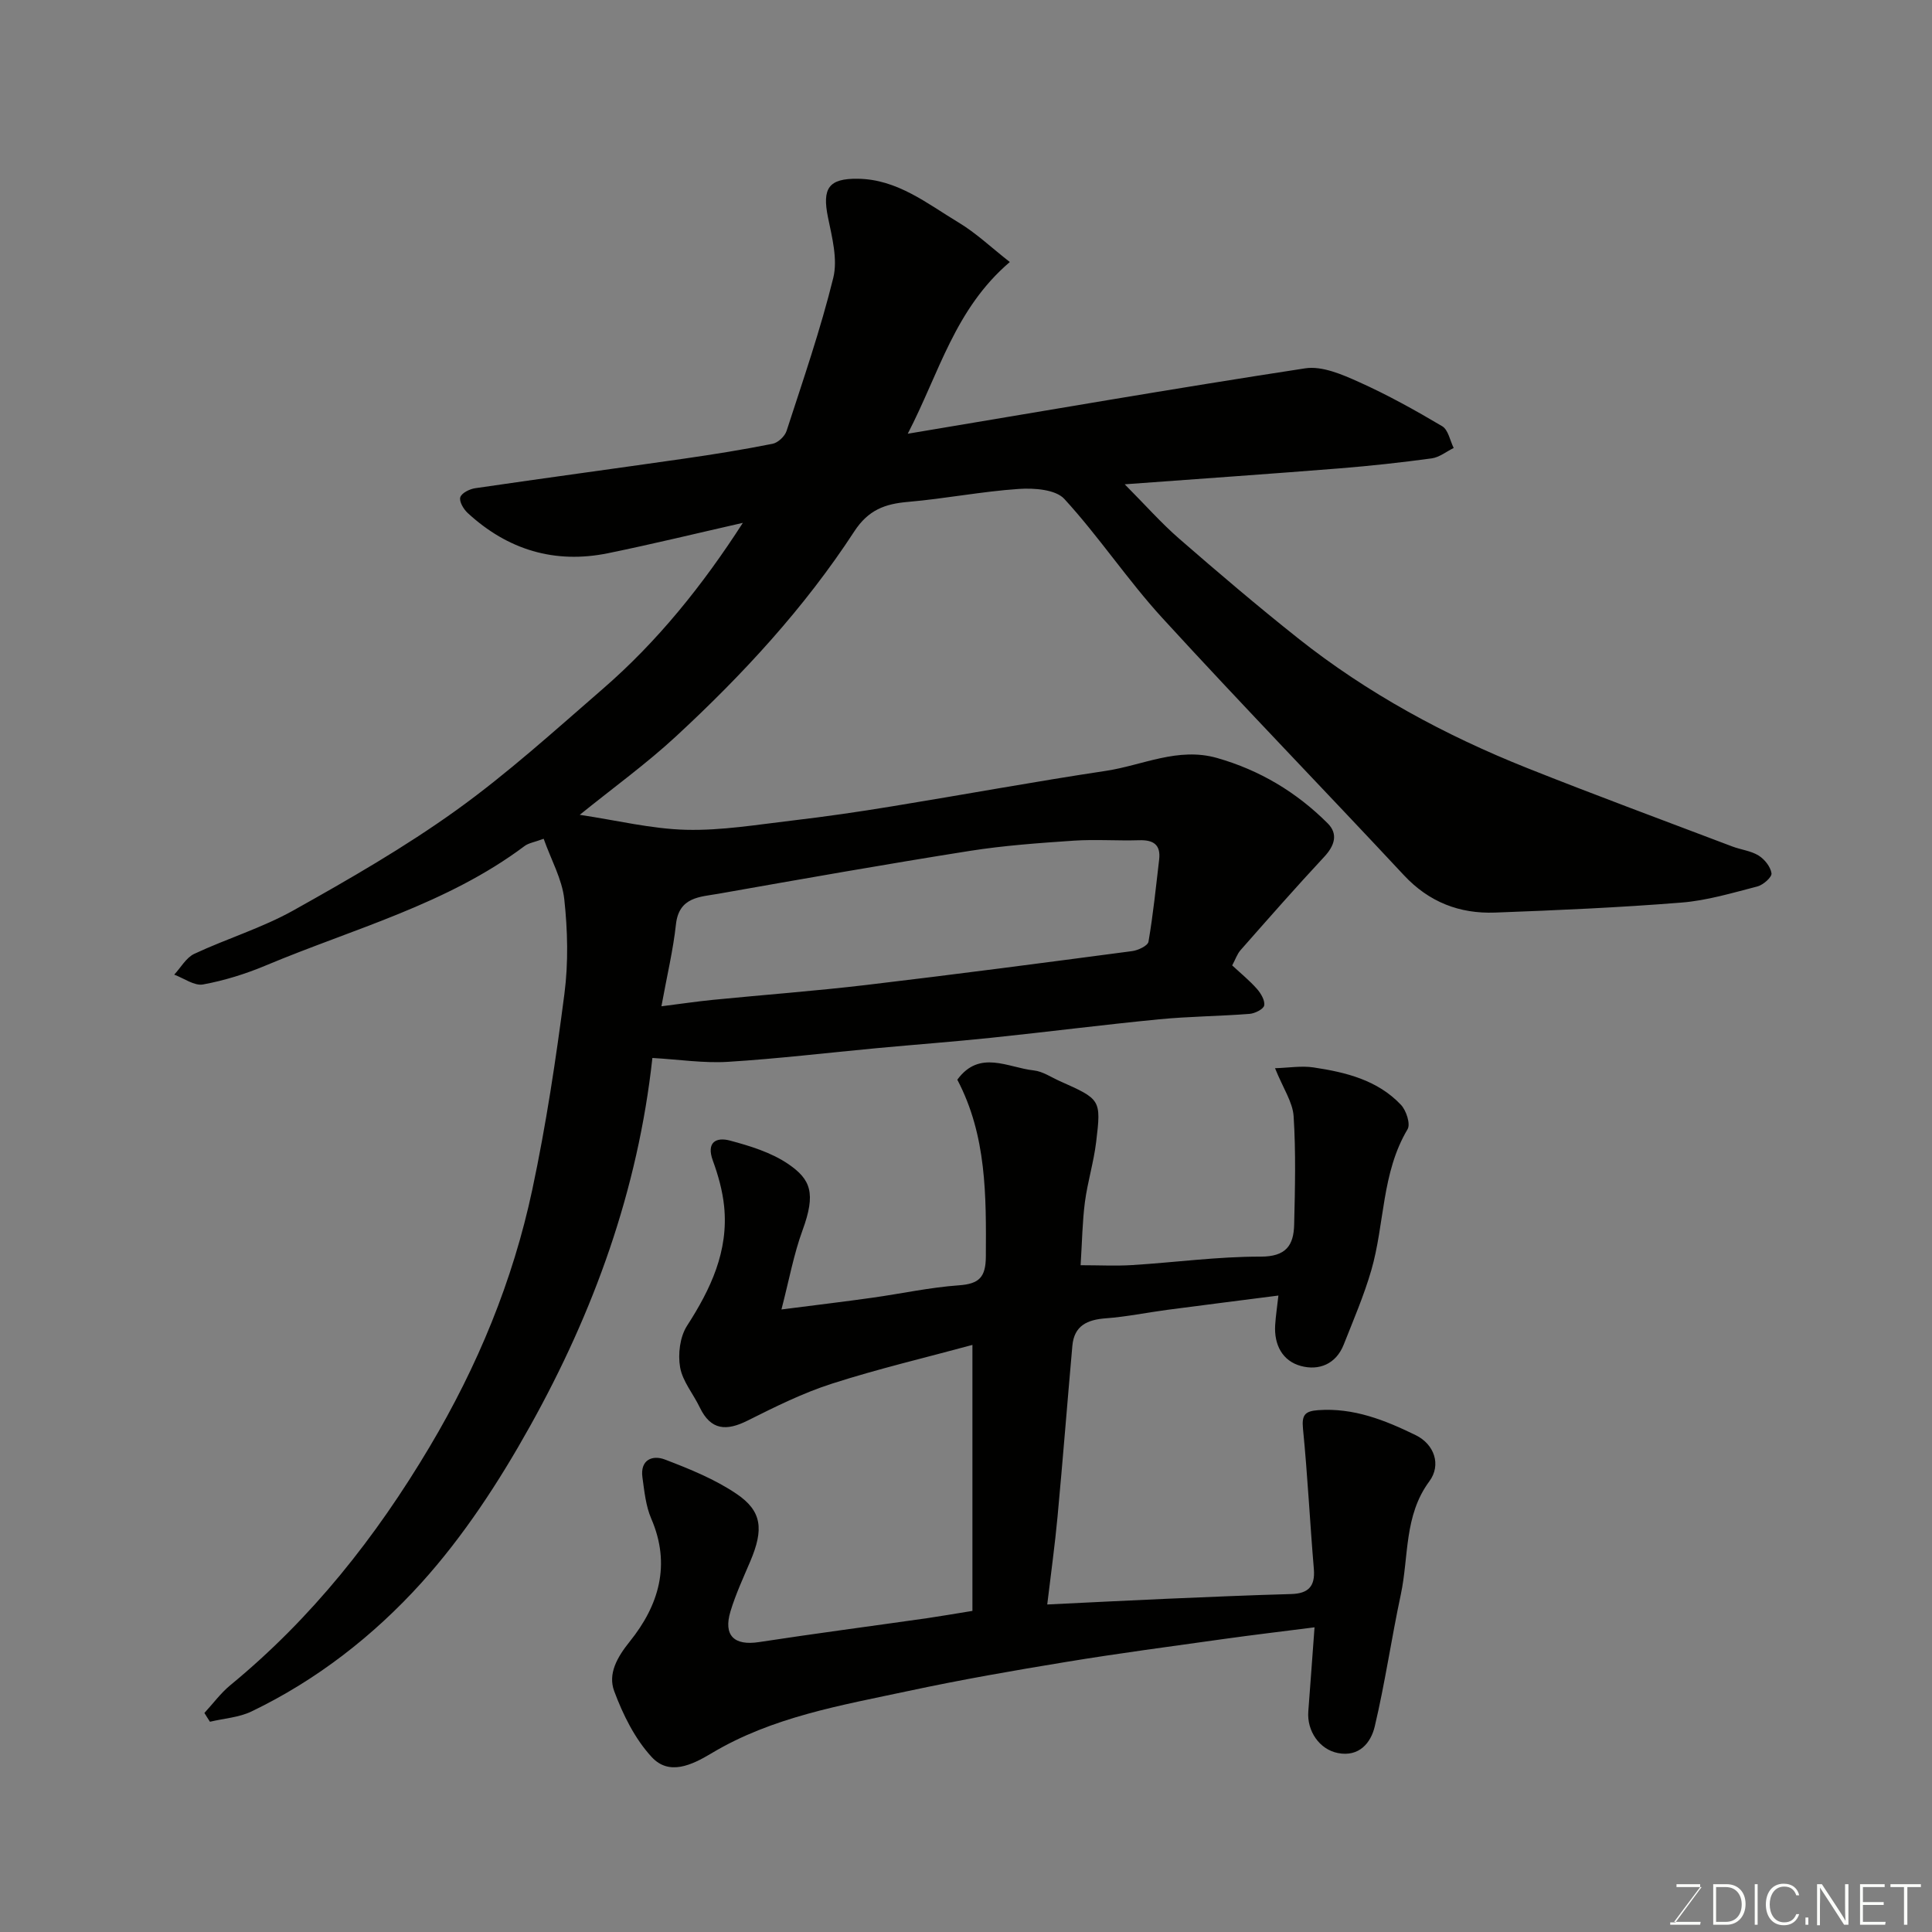
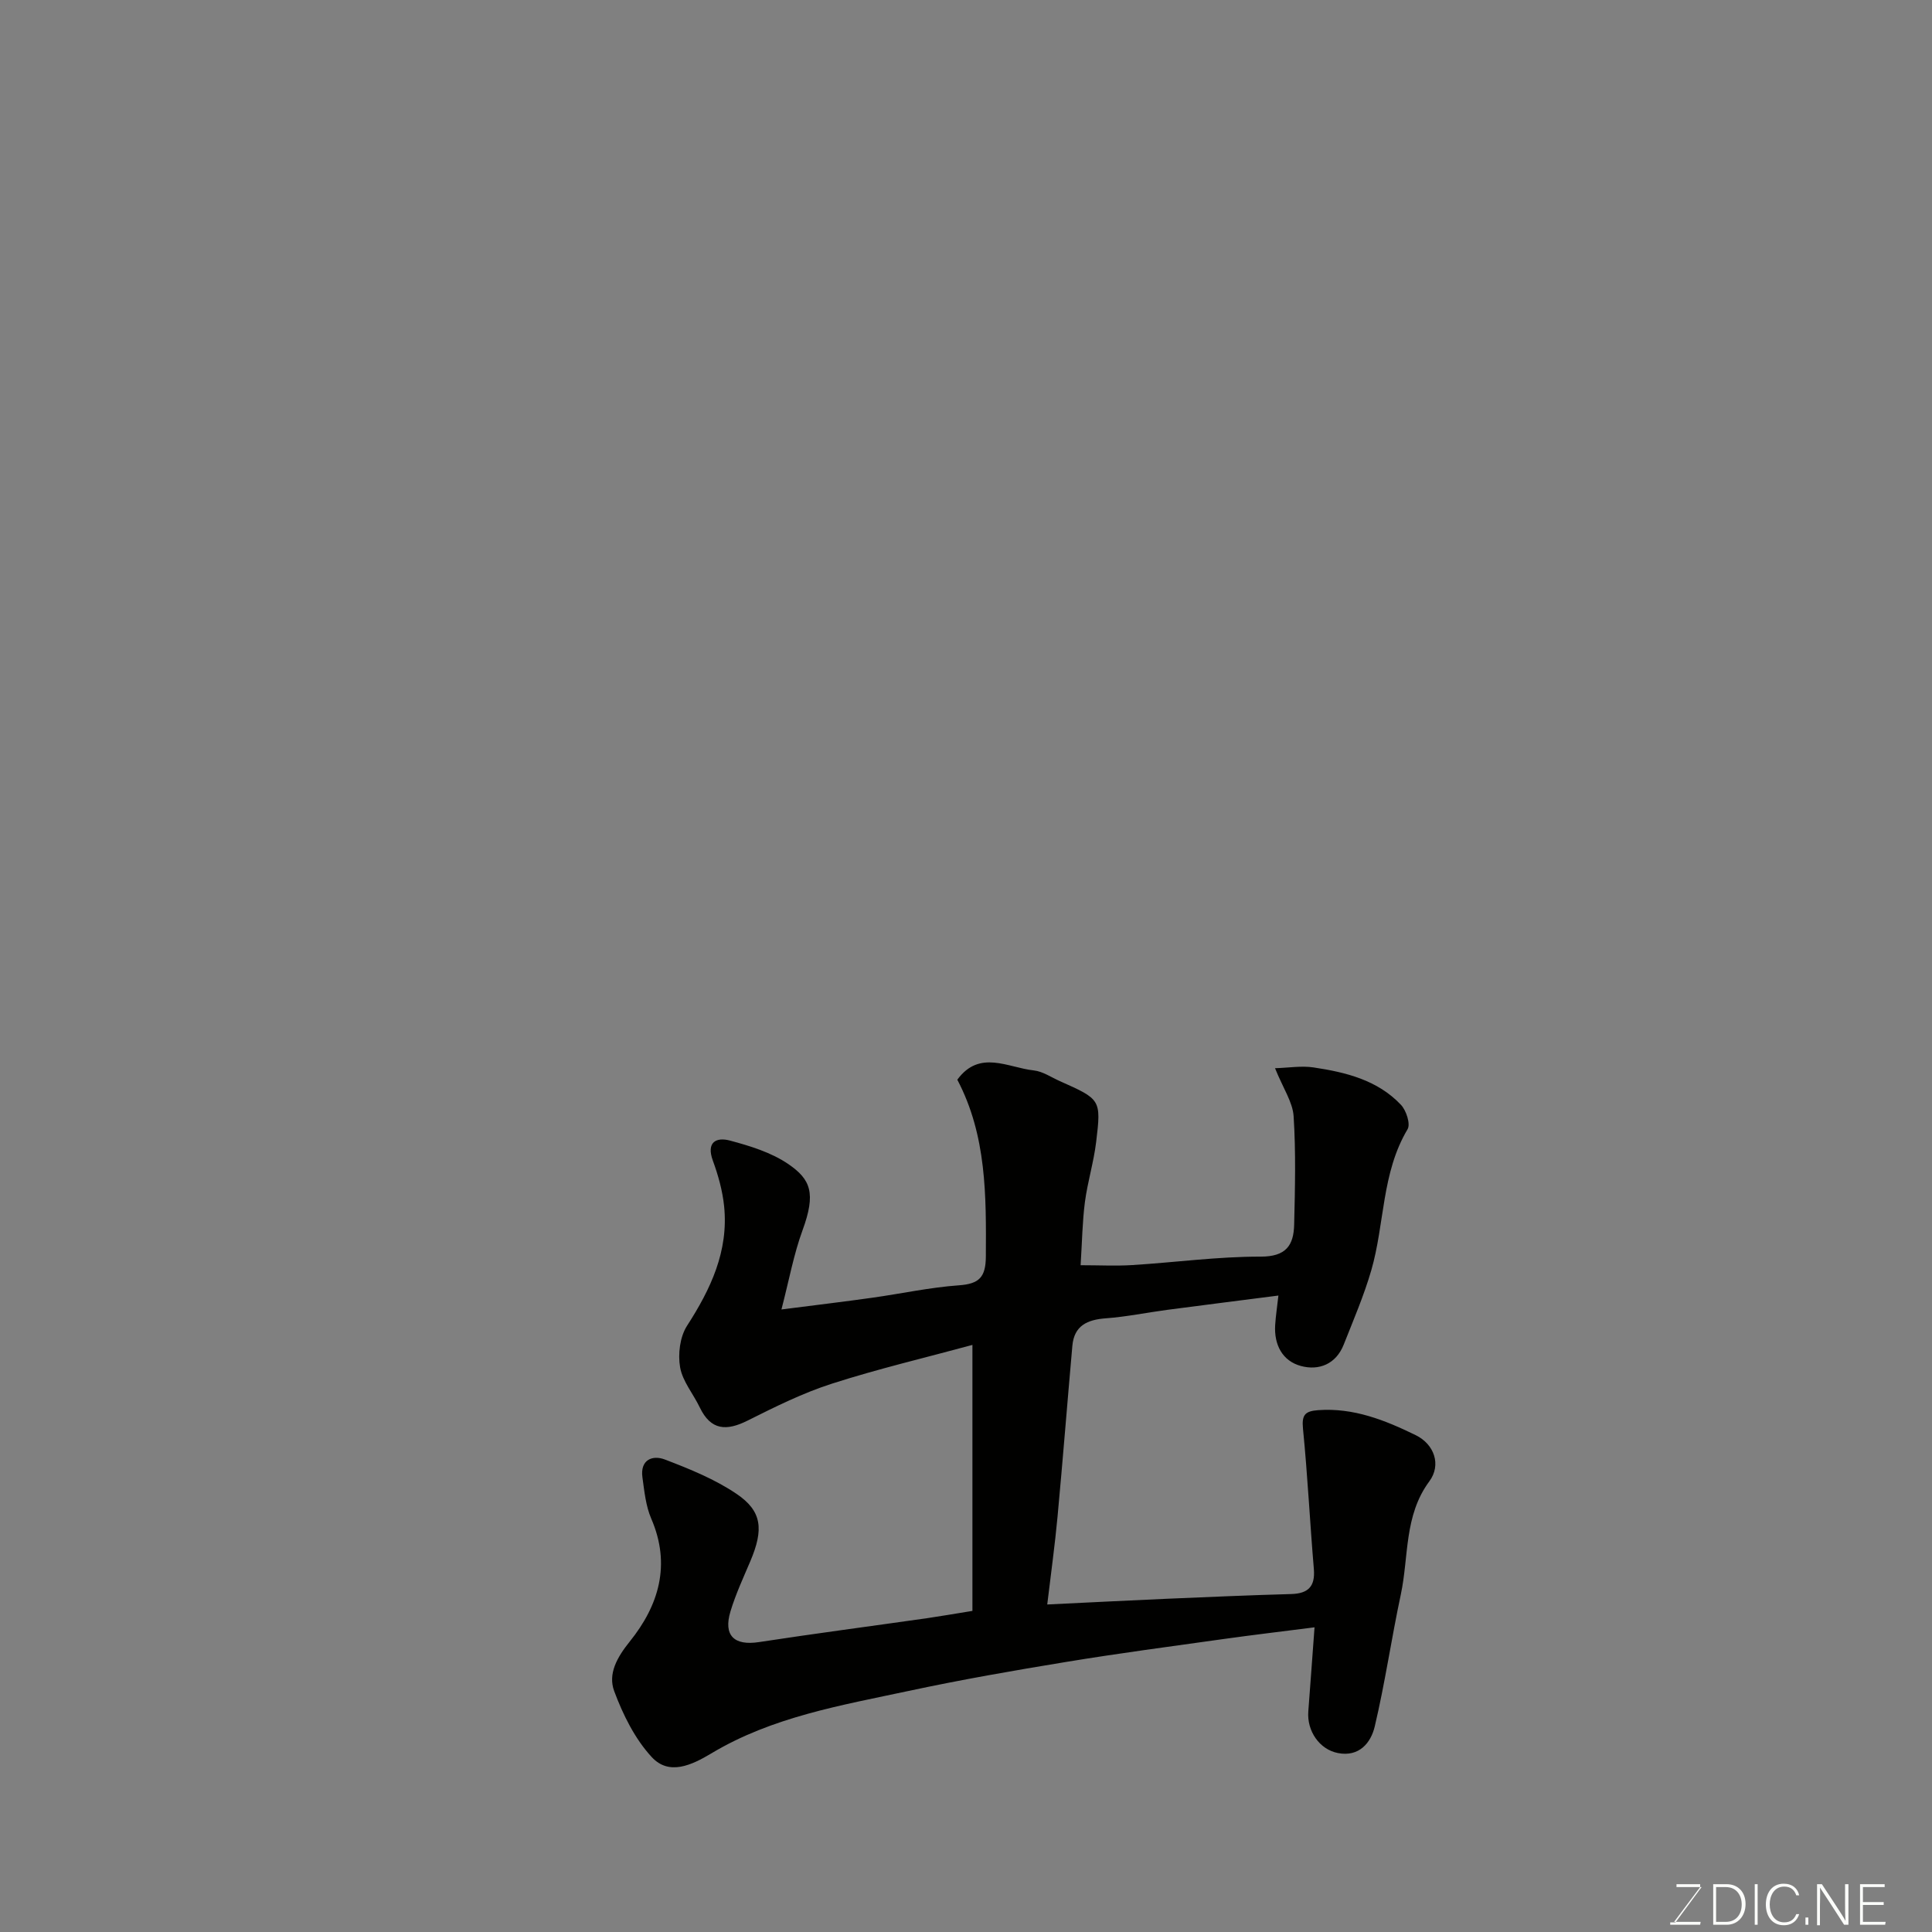
<svg xmlns="http://www.w3.org/2000/svg" enable-background="new 0 0 400 400" viewBox="0 0 400 400">
  <rect x="0" y="0" width="400" height="400" fill="#808080" stroke="none" />
-   <path d="m42.32 354.65c1.79-1.94 3.38-4.12 5.4-5.78 16.85-13.85 30.1-30.61 41.23-49.32 9.93-16.69 17.24-34.37 21.26-53.27 2.85-13.39 4.89-26.97 6.65-40.55.83-6.42.67-13.09-.03-19.54-.45-4.16-2.71-8.13-4.27-12.53-1.96.72-3.13.88-3.95 1.5-16.09 12.06-35.42 17.11-53.56 24.72-4.17 1.75-8.58 3.13-13.01 3.94-1.81.33-3.97-1.29-5.97-2.03 1.37-1.47 2.47-3.52 4.16-4.31 6.78-3.17 14.07-5.38 20.57-9.02 11.49-6.43 22.98-13.04 33.65-20.7 10.64-7.64 20.42-16.52 30.35-25.13 11.34-9.83 20.66-21.43 29-34.38-9.51 2.16-18.66 4.39-27.88 6.28-11.07 2.27-20.81-.69-29.09-8.32-.86-.79-1.8-2.39-1.53-3.26.27-.88 1.93-1.7 3.08-1.87 14.4-2.11 28.83-4.05 43.23-6.12 6.14-.88 12.27-1.87 18.35-3.08 1.12-.22 2.53-1.55 2.89-2.66 3.41-10.51 7.03-20.98 9.67-31.69.95-3.87-.26-8.43-1.1-12.55-1.22-5.99.12-8.06 6.21-7.97 8.17.11 14.31 5.13 20.82 9.05 3.65 2.19 6.81 5.21 10.62 8.19-11.41 9.75-14.58 22.91-21.13 35.55 27.9-4.66 55.04-9.37 82.28-13.54 3.51-.54 7.66 1.27 11.13 2.83 5.93 2.66 11.65 5.84 17.25 9.16 1.24.74 1.61 2.96 2.37 4.5-1.51.74-2.96 1.93-4.54 2.15-6.34.86-12.71 1.56-19.08 2.07-14.28 1.14-28.58 2.13-44.49 3.3 4.25 4.27 7.56 8.03 11.3 11.28 8.05 7 16.19 13.93 24.55 20.57 14.41 11.44 30.47 20.12 47.51 26.91 14.06 5.6 28.26 10.84 42.4 16.21 1.81.69 3.88.9 5.48 1.89 1.24.77 2.48 2.33 2.67 3.68.11.79-1.72 2.41-2.92 2.72-5.2 1.34-10.43 2.92-15.74 3.34-12.84 1.03-25.71 1.59-38.58 2.07-7.34.27-13.66-2.16-18.86-7.73-16.61-17.81-33.58-35.3-50.02-53.26-7.17-7.83-13.1-16.81-20.28-24.64-1.81-1.98-6.29-2.3-9.46-2.08-7.66.52-15.25 2.02-22.91 2.68-4.79.41-8.23 1.66-11.14 6.13-10.32 15.83-23.11 29.67-36.96 42.47-6.09 5.63-12.86 10.52-19.87 16.19 7.71 1.15 14.85 2.92 22.03 3.1 7.34.18 14.74-1.07 22.08-1.93 6.82-.8 13.62-1.79 20.39-2.9 14.81-2.41 29.58-5.14 44.42-7.37 7.62-1.15 14.92-4.97 23.02-2.67 8.86 2.52 16.48 7.1 22.92 13.54 2.2 2.2 1.43 4.61-.72 6.92-5.89 6.32-11.6 12.83-17.32 19.32-.71.8-1.06 1.91-1.74 3.17 1.76 1.63 3.58 3.11 5.12 4.85.82.93 1.69 2.39 1.51 3.43-.13.76-1.91 1.66-3.01 1.75-6.26.49-12.55.52-18.79 1.13-11.58 1.13-23.13 2.61-34.71 3.82-7.85.82-15.73 1.41-23.59 2.14-10.3.96-20.59 2.2-30.91 2.84-5.02.31-10.11-.48-15.66-.8-2.99 27.38-12.15 52.6-25.33 76.23-6.4 11.49-13.77 22.8-22.56 32.51-9.84 10.87-21.63 20.08-35.09 26.55-2.61 1.26-5.74 1.45-8.62 2.14-.4-.6-.77-1.21-1.15-1.82zm94.62-146.31c3.9-.49 7.26-.99 10.64-1.33 10.61-1.05 21.25-1.84 31.83-3.09 18.34-2.17 36.66-4.58 54.97-7 1.25-.16 3.26-1.11 3.4-1.95.97-5.63 1.54-11.33 2.21-17.01.36-3.1-1.21-4.09-4.14-4-4.51.14-9.05-.21-13.54.09-7.2.49-14.42 1-21.53 2.12-17.38 2.75-34.7 5.81-52.03 8.87-3.8.67-8.17.63-8.8 6.32-.58 5.33-1.84 10.57-3.01 16.98z" fill="#010100" />
  <path d="m201.33 333.52c0-18.18 0-36.22 0-55.07-9.71 2.64-19.5 4.94-29.05 8.01-6.02 1.93-11.78 4.79-17.46 7.64-4.4 2.21-7.64 2.08-9.94-2.71-1.34-2.8-3.56-5.39-4.07-8.3-.48-2.73-.04-6.3 1.42-8.58 4.92-7.63 8.64-15.49 7.69-24.78-.33-3.2-1.22-6.4-2.33-9.43-1.41-3.85.71-4.91 3.53-4.16 4.19 1.12 8.59 2.47 12.11 4.88 4.62 3.17 5.74 6.02 2.92 13.71-1.81 4.94-2.76 10.21-4.36 16.38 7.33-.94 13.08-1.62 18.81-2.43 5.99-.84 11.93-2.14 17.94-2.57 4.21-.3 5.54-1.69 5.57-5.96.07-12.56.18-25.04-5.91-36.61 4.61-6.3 10.48-2.49 15.84-1.92 1.85.2 3.6 1.42 5.38 2.21 8.47 3.78 8.59 3.8 7.53 12.58-.5 4.19-1.78 8.28-2.33 12.46-.53 4.07-.58 8.21-.89 13.08 3.86 0 7.29.18 10.69-.03 8.87-.55 17.74-1.77 26.6-1.75 5.23.01 6.81-2.33 6.92-6.58.18-7.49.37-15.01-.11-22.48-.19-2.93-2.15-5.74-3.85-9.95 2.83-.08 5.47-.54 7.98-.16 6.67 1 13.25 2.61 18.09 7.74 1.1 1.16 2.02 3.98 1.37 5.06-5.4 9.05-4.72 19.56-7.51 29.2-1.52 5.24-3.7 10.3-5.71 15.39-1.6 4.05-5.14 5.43-8.87 4.42-3.83-1.04-5.57-4.4-5.32-8.47.12-1.92.42-3.83.67-6.11-7.69.99-15.39 1.95-23.09 2.97-4.21.56-8.39 1.43-12.62 1.74-3.85.28-6.58 1.51-6.95 5.7-1.05 11.79-1.97 23.6-3.07 35.39-.54 5.83-1.35 11.63-2.13 18.16 8.61-.41 16.65-.83 24.7-1.18 8.6-.37 17.2-.74 25.8-.98 3.52-.1 5-1.55 4.7-5.18-.82-9.68-1.29-19.38-2.25-29.04-.28-2.85.39-3.65 3.12-3.85 7.34-.54 13.86 2.07 20.19 5.16 3.92 1.91 5.35 6.19 2.85 9.57-5.27 7.11-4.23 15.58-5.91 23.45-1.94 9.08-3.26 18.3-5.4 27.33-.8 3.36-3.22 6.34-7.62 5.48-3.83-.75-6.44-4.57-6.13-8.62.43-5.56.82-11.12 1.29-17.41-6.66.85-12.75 1.57-18.82 2.42-10.84 1.52-21.7 2.95-32.51 4.73-10.94 1.79-21.87 3.7-32.71 6.02-14 2.99-28.25 5.38-40.81 12.91-4.14 2.48-8.79 4.66-12.37.79-3.49-3.77-5.97-8.79-7.78-13.67-1.33-3.58.6-7 3.24-10.28 6-7.46 8.56-15.89 4.43-25.43-1.13-2.62-1.42-5.65-1.82-8.53-.51-3.65 2.06-4.69 4.66-3.7 5.12 1.96 10.34 4.07 14.84 7.12 5.29 3.58 5.61 7.36 2.86 13.88-1.46 3.44-3.05 6.86-4.13 10.43-1.52 5.02.77 7.15 5.88 6.37 11.63-1.78 23.3-3.31 34.95-4.97 2.79-.41 5.53-.89 9.26-1.49z" fill="#010100" />
  <g fill="#fbfcfa">
    <path d="m346.9 398 5.4-7.3h-5.2v-.6h4.9v.6l-5.4 7.2h5.5l-.1.6h-6.2v-.5z" />
    <path d="m354.7 390.1h2.8c2.3 0 3.9 1.6 3.9 4.1s-1.6 4.3-3.9 4.3h-2.8zm.6 7.8h2c2.2 0 3.3-1.6 3.3-3.6 0-1.8-1-3.6-3.3-3.6h-2z" />
    <path d="m363.9 390.1v8.4h-.6v-8.4z" />
-     <path d="m372.5 396.3c-.4 1.3-1.4 2.3-3.2 2.3-2.4 0-3.7-1.9-3.7-4.3 0-2.3 1.2-4.3 3.7-4.3 1.8 0 2.9 1 3.2 2.4h-.6c-.4-1.1-1.1-1.8-2.5-1.8-2.1 0-3 1.9-3 3.7s.9 3.7 3 3.7c1.4 0 2.1-.7 2.5-1.7z" />
+     <path d="m372.5 396.3c-.4 1.3-1.4 2.3-3.2 2.3-2.4 0-3.7-1.9-3.7-4.3 0-2.3 1.2-4.3 3.7-4.3 1.8 0 2.9 1 3.2 2.4h-.6c-.4-1.1-1.1-1.8-2.5-1.8-2.1 0-3 1.9-3 3.7s.9 3.7 3 3.7c1.4 0 2.1-.7 2.5-1.7" />
    <path d="m373.8 398.5v-1.5h.6v1.5z" />
    <path d="m376.2 398.5v-8.4h1c1.3 2 4.4 6.6 4.9 7.6-.1-1.2-.1-2.4-.1-3.8v-3.8h.7v8.4h-.9c-1.2-1.9-4.4-6.8-5-7.7.1 1.1 0 2.3 0 3.9v3.9h-.6z" />
    <path d="m390 394.4h-4.3v3.5h4.7l-.1.6h-5.2v-8.4h5.1v.6h-4.5v3.1h4.3z" />
-     <path d="m394.2 390.7h-2.8v-.6h6.3v.6h-2.8v7.8h-.7z" />
  </g>
</svg>